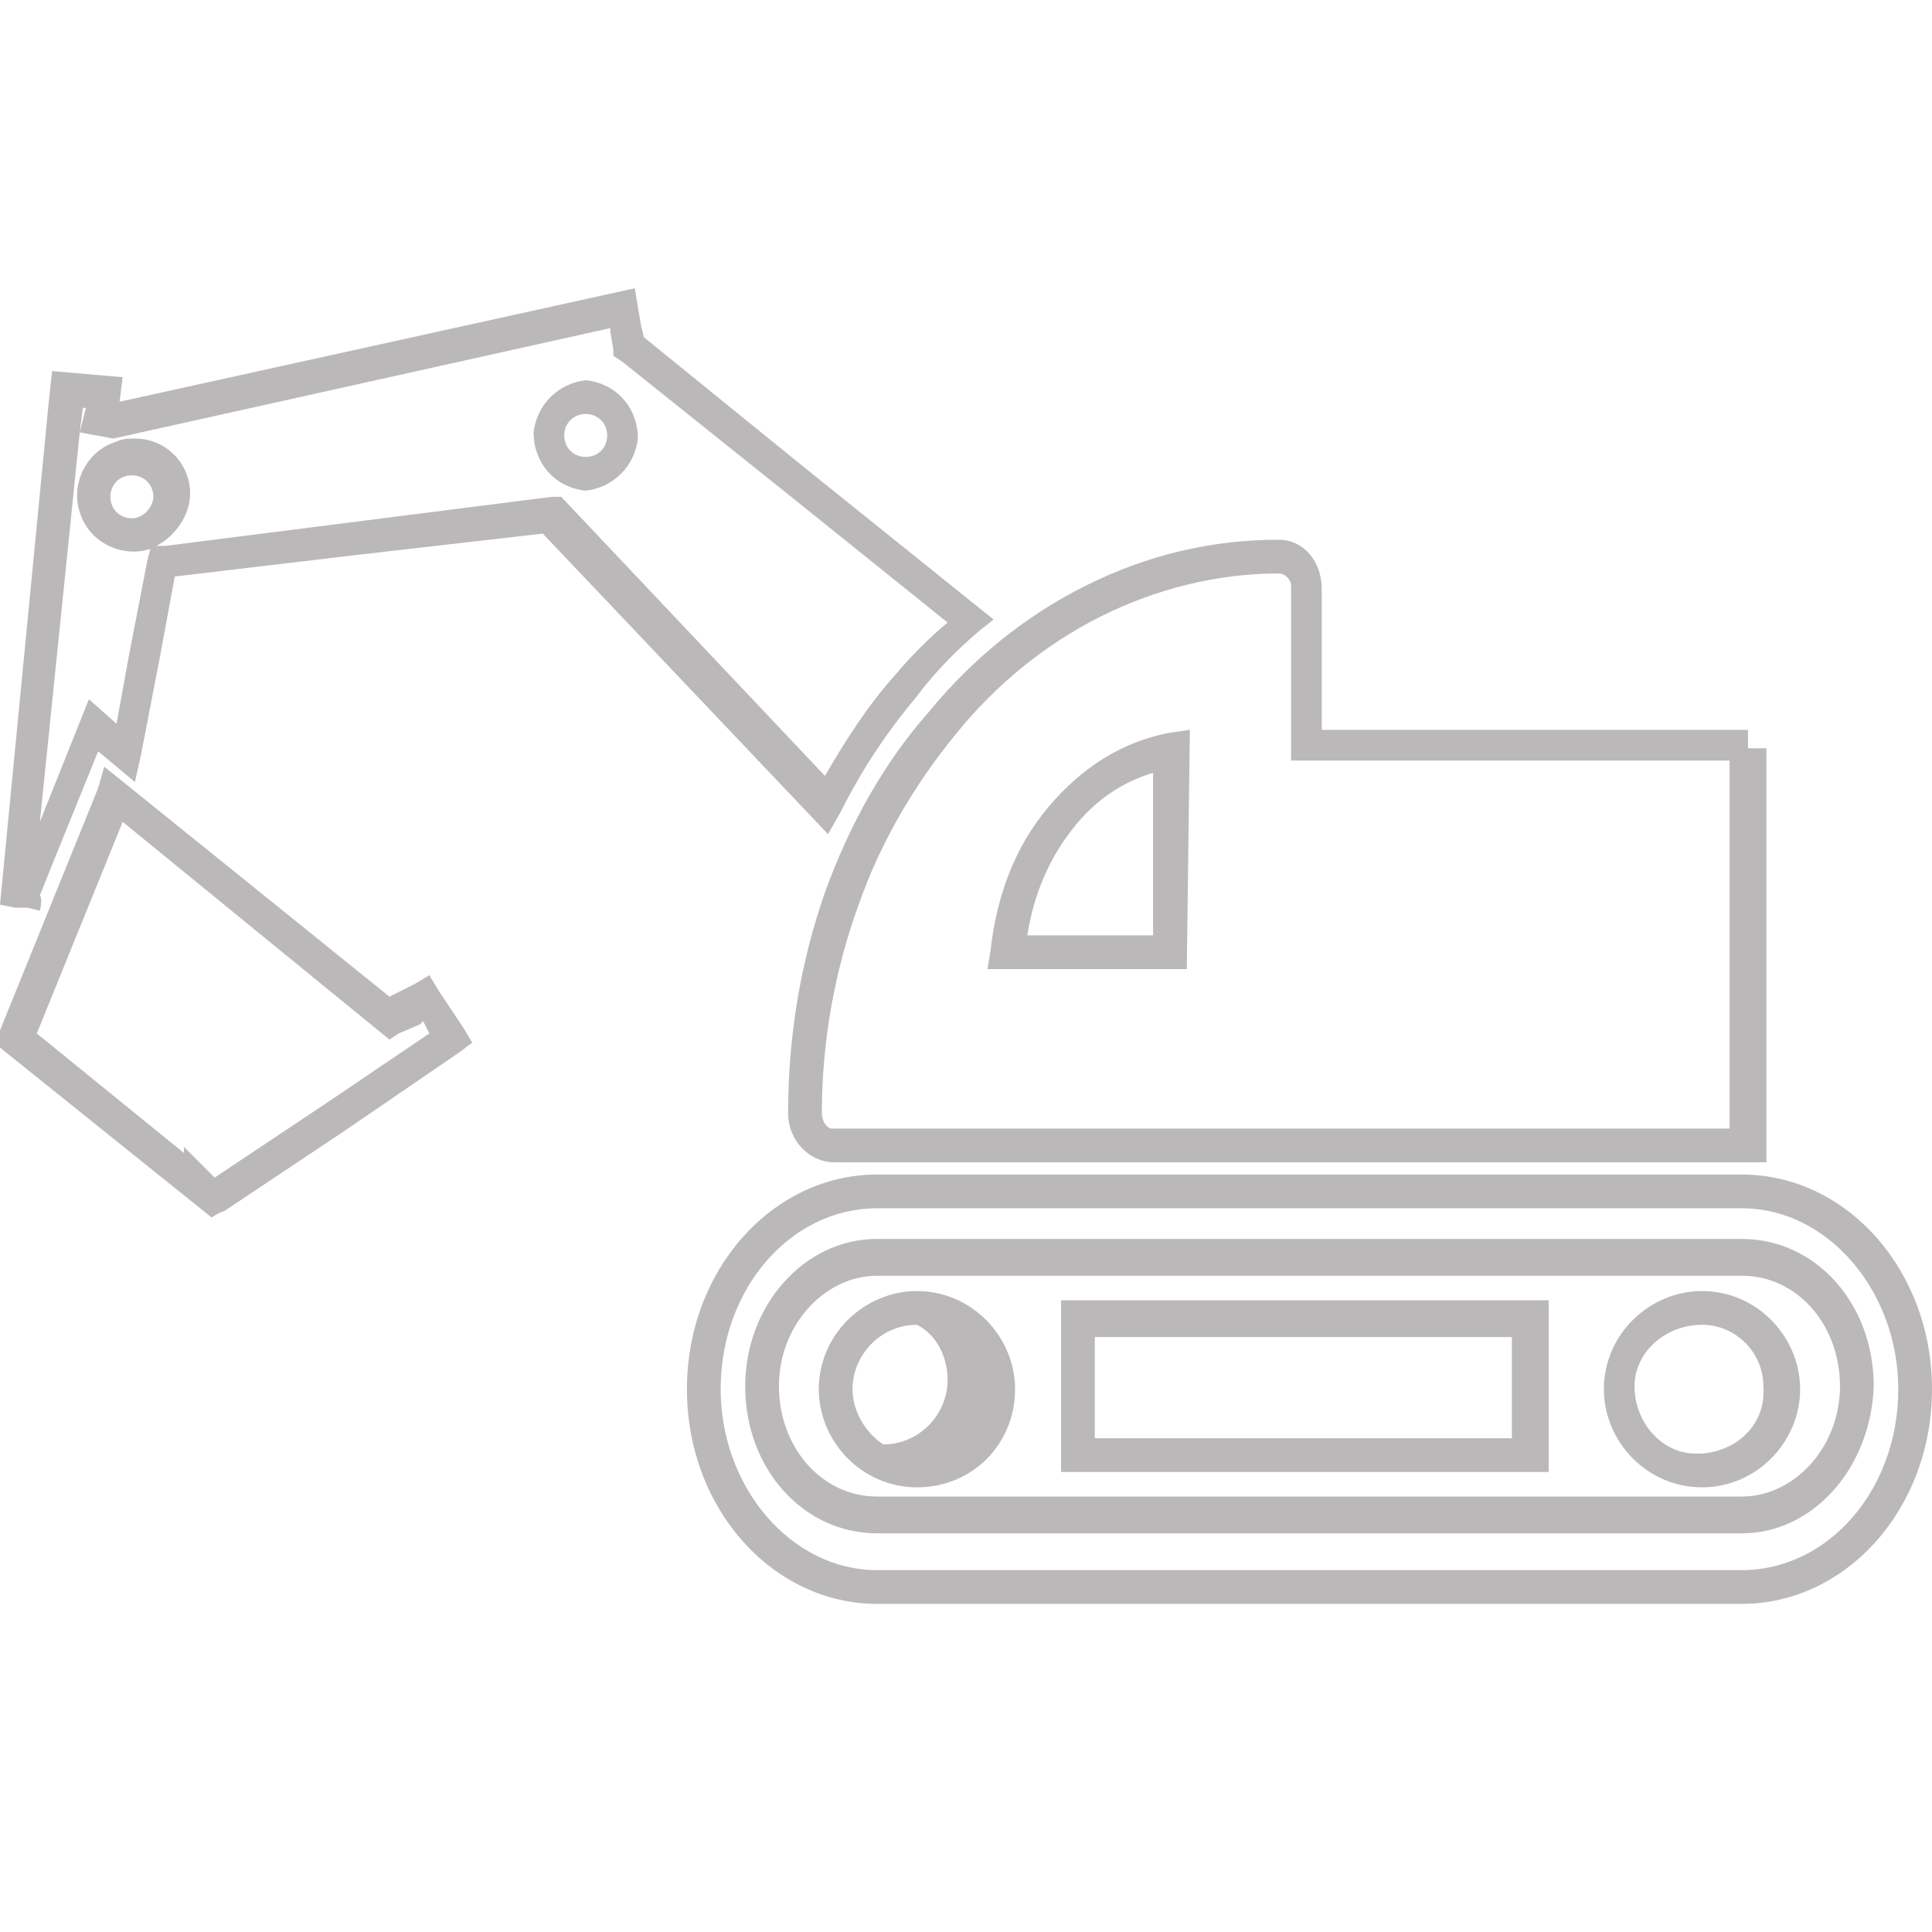
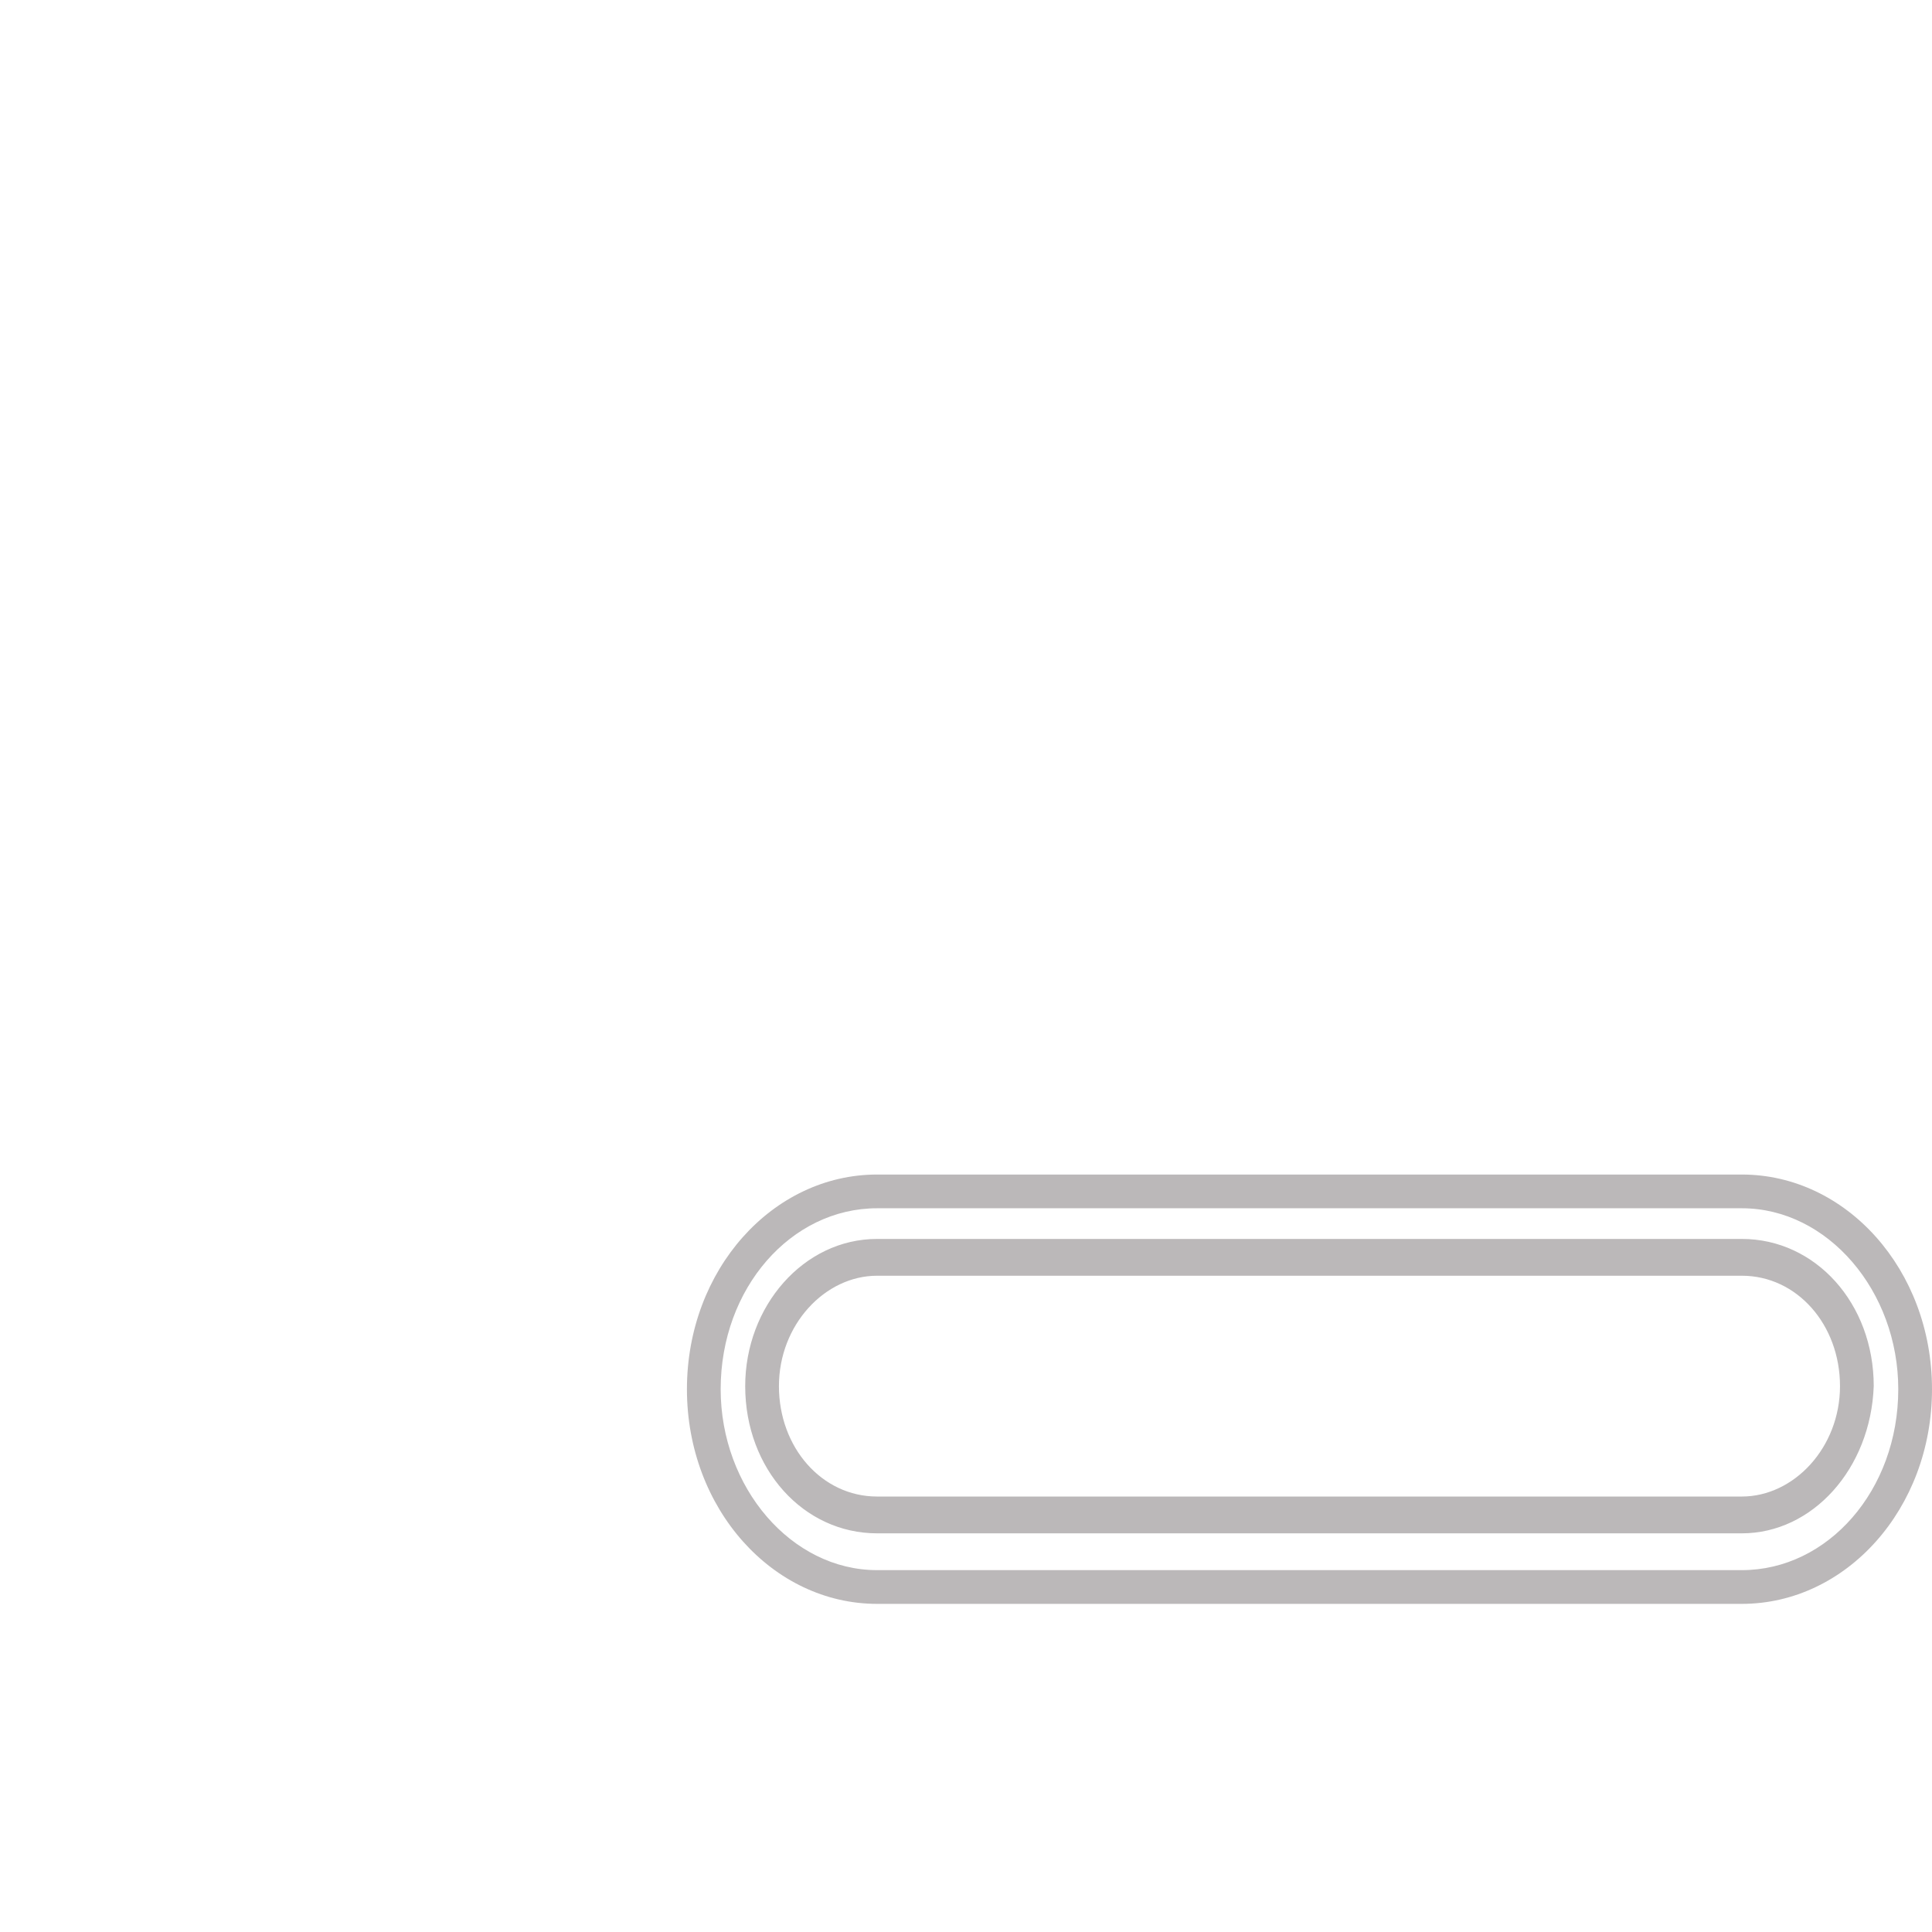
<svg xmlns="http://www.w3.org/2000/svg" version="1.1" id="图层_1" x="0px" y="0px" viewBox="0 0 63 63" style="enable-background:new 0 0 63 63;" xml:space="preserve">
  <style type="text/css">
	.st0{fill:#BBB8B9;}
</style>
  <path class="st0" d="M56.8,52.3H28.6c-3.4,0-6.2-3.1-6.2-7s2.8-7,6.2-7h28.2c3.4,0,6.2,3.1,6.2,7S60.2,52.3,56.8,52.3z M28.6,39.4  c-2.8,0-5.1,2.6-5.1,5.9c0,3.2,2.3,5.9,5.1,5.9h28.2c2.8,0,5.1-2.6,5.1-5.9c0-3.2-2.3-5.9-5.1-5.9H28.6z M56.8,50H28.6  c-2.4,0-4.3-2.1-4.3-4.8c0-2.6,1.9-4.8,4.3-4.8h28.2c2.4,0,4.3,2.1,4.3,4.8C61,47.9,59.1,50,56.8,50z M28.6,41.6  c-1.7,0-3.2,1.6-3.2,3.6c0,2,1.4,3.6,3.2,3.6h28.2c1.7,0,3.2-1.6,3.2-3.6c0-2-1.4-3.6-3.2-3.6H28.6z" />
-   <path class="st0" d="M29.9,48.5c-1.8,0-3.2-1.5-3.2-3.2c0-1.8,1.5-3.2,3.2-3.2l0,0c1.8,0,3.2,1.5,3.2,3.2  C33.1,47.1,31.7,48.5,29.9,48.5L29.9,48.5z M29.9,43.2c-1.2,0-2.1,1-2.1,2.1c0,0.7,0.4,1.4,1,1.8c1.2,0,2.1-1,2.1-2.1  C30.9,44.2,30.5,43.5,29.9,43.2z M55.5,48.5c-1.8,0-3.2-1.5-3.2-3.2c0-1.8,1.5-3.2,3.2-3.2c1.8,0,3.2,1.5,3.2,3.2  S57.3,48.5,55.5,48.5L55.5,48.5z M55.5,43.2c-1.2,0-2.2,0.9-2.2,2c0,1.2,0.9,2.2,2,2.2c0.1,0,0.1,0,0.2,0c1.2-0.1,2.1-1,2-2.2  C57.5,44.1,56.6,43.2,55.5,43.2z M50.4,48H34.6v-5.6h15.9V48z M35.7,46.9h13.6v-3.3H35.7V46.9z M6.9,39.7L-0.2,34l0.2-0.4l3.2-7.9  L3.4,25l9.3,7.5l0.2-0.1l0.6-0.3l0.5-0.3l0.3,0.5l0.4,0.6l0.4,0.6l0.3,0.5L15,34.3l-3.8,2.6l-3.9,2.6C7.2,39.5,6.9,39.7,6.9,39.7z   M6,37.4l1,1l3.6-2.4l3.4-2.3l-0.1-0.2l-0.1-0.2l-0.1,0.1L13,33.7l-0.3,0.2l-8.7-7.1l-2.8,6.9L6,37.6C6,37.6,6,37.4,6,37.4z" />
-   <path class="st0" d="M1.3,29.7l-0.4-0.1l-0.2,0l-0.2,0l-0.5-0.1L1.6,13h0l0.1-0.9L4,12.3l-0.1,0.8l16.8-3.7l0.1,0.6l0.1,0.6L21,11  l5.3,4.3l5.6,4.5l0.5,0.4l-0.5,0.4c-0.7,0.6-1.4,1.3-2,2.1c-1,1.2-1.8,2.4-2.5,3.8l-0.4,0.7l-9.3-9.8l-6.1,0.7l-5.9,0.7l-0.5,2.7  l-0.6,3.1l-0.2,0.9l-1.2-1l-1.5,3.7l-0.2,0.5l-0.2,0.5C1.4,29.3,1.3,29.7,1.3,29.7z M2.6,14.1L1.3,26.8l1.6-4l0.9,0.8l0.4-2.2  l0.6-3.1l0.1-0.4c-0.9,0.3-2-0.2-2.3-1.2c-0.3-0.9,0.2-2,1.2-2.3c0.2-0.1,0.4-0.1,0.6-0.1c1,0,1.8,0.8,1.8,1.8  c0,0.7-0.5,1.4-1.1,1.7l0.3,0l6.3-0.8l6.3-0.8l0.3,0l8.6,9.1c0.7-1.2,1.4-2.3,2.3-3.3c0.5-0.6,1.1-1.2,1.7-1.7l-5.1-4.1l-5.5-4.4  L20,11.6l0-0.2l-0.1-0.6l0-0.1L3.7,14.3L2.6,14.1l0.2-0.8l-0.1,0L2.6,14.1C2.7,14.1,2.6,14.1,2.6,14.1z M4.3,15.5  c-0.4,0-0.7,0.3-0.7,0.7c0,0.4,0.3,0.7,0.7,0.7S5,16.5,5,16.2l0,0C5,15.8,4.7,15.5,4.3,15.5z M19.1,16c-1-0.1-1.7-0.9-1.7-1.9  c0.1-0.9,0.8-1.6,1.7-1.7c1,0.1,1.7,0.9,1.7,1.9C20.7,15.2,20,15.9,19.1,16z M19.1,13.5c-0.4,0-0.7,0.3-0.7,0.7  c0,0.4,0.3,0.7,0.7,0.7s0.7-0.3,0.7-0.7C19.8,13.8,19.5,13.5,19.1,13.5z M57.6,37.9H27.2c-0.8,0-1.5-0.7-1.5-1.6  c0-2.5,0.4-4.9,1.2-7.2c0.8-2.2,1.9-4.2,3.4-5.9c1.4-1.7,3.1-3.1,5.1-4.1c2-1,4.1-1.5,6.3-1.5c0.8,0,1.4,0.7,1.4,1.6v4.6h13.9v0.6  h0.6L57.6,37.9L57.6,37.9z M41.7,18.7c-2,0-4,0.5-5.8,1.4c-1.8,0.9-3.4,2.2-4.7,3.8c-1.4,1.7-2.5,3.6-3.2,5.6  c-0.8,2.2-1.2,4.5-1.2,6.8c0,0.3,0.2,0.5,0.3,0.5h29.3V24.8H42.1v-5.7C42.1,18.9,41.9,18.7,41.7,18.7z M38.7,31.6h-6.5l0.1-0.6  c0.2-1.8,0.8-3.4,1.9-4.7c1.1-1.3,2.4-2.1,3.9-2.4l0.7-0.1L38.7,31.6L38.7,31.6z M33.5,30.5h4.1v-5.3c-1,0.3-1.9,0.9-2.6,1.8  C34.2,28,33.7,29.2,33.5,30.5L33.5,30.5z" />
</svg>